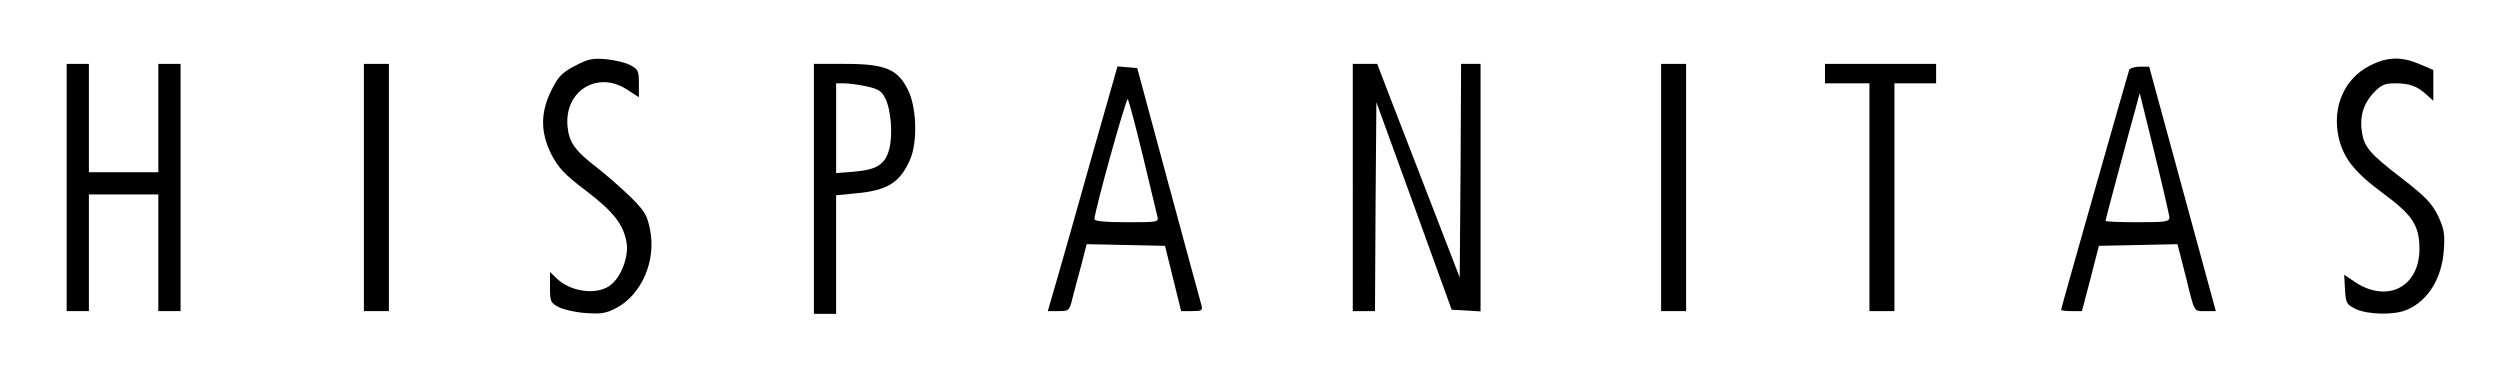
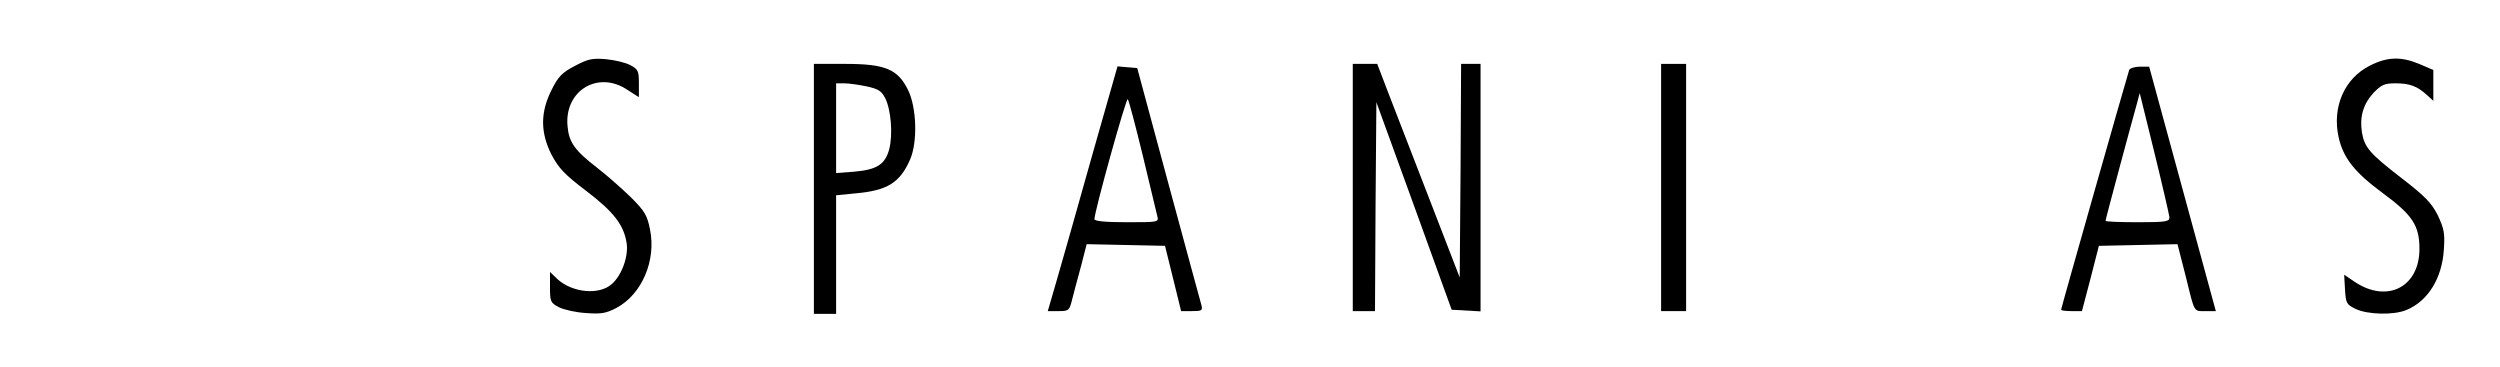
<svg xmlns="http://www.w3.org/2000/svg" version="1.0" width="900pt" height="132pt" viewBox="0 0 900 132" preserveAspectRatio="xMidYMid meet">
  <g transform="translate(0,132) scale(0.1,-0.1)" fill="#000000" stroke="none">
    <path d="M2070 1083 c-46 -24 -60 -38 -84 -86 -41 -81 -41 -153 -1 -233 26 -49 46 -71 125 -131 100 -76 136 -123 146 -189 7 -47 -18 -116 -54 -147 -45 -40 -141 -31 -195 18 l-27 26 0 -55 c0 -52 2 -56 32 -72 18 -9 62 -19 98 -21 55 -4 72 -1 110 19 91 49 143 171 120 282 -10 51 -19 66 -68 115 -32 31 -86 79 -121 106 -83 64 -103 93 -108 152 -11 127 110 200 215 130 l42 -27 0 50 c0 45 -3 51 -32 66 -17 9 -56 18 -87 21 -48 4 -64 1 -111 -24z" />
    <path d="M8532 1084 c-92 -46 -137 -149 -113 -258 17 -75 57 -126 160 -202 106 -78 131 -116 131 -200 0 -137 -115 -196 -231 -120 l-40 27 3 -53 c3 -49 5 -54 38 -70 43 -21 138 -23 183 -4 78 32 129 115 135 219 4 58 0 75 -22 122 -23 45 -45 68 -132 135 -113 87 -132 110 -141 163 -9 56 5 103 41 142 29 30 40 35 80 35 51 0 78 -10 114 -43 l22 -20 0 55 0 56 -49 21 c-66 28 -116 27 -179 -5z" />
-     <path d="M240 645 l0 -445 40 0 40 0 0 210 0 210 125 0 125 0 0 -210 0 -210 40 0 40 0 0 445 0 445 -40 0 -40 0 0 -195 0 -195 -125 0 -125 0 0 195 0 195 -40 0 -40 0 0 -445z" />
-     <path d="M1310 645 l0 -445 45 0 45 0 0 445 0 445 -45 0 -45 0 0 -445z" />
+     <path d="M1310 645 z" />
    <path d="M2930 640 l0 -450 40 0 40 0 0 214 0 213 71 7 c114 10 159 39 195 121 28 63 24 188 -7 251 -37 75 -82 94 -226 94 l-113 0 0 -450z m190 369 c41 -9 53 -16 66 -41 22 -42 29 -133 15 -186 -15 -54 -44 -73 -126 -80 l-65 -5 0 162 0 161 30 0 c16 0 52 -5 80 -11z" />
    <path d="M4870 645 l0 -445 40 0 40 0 2 376 3 376 136 -374 135 -373 52 -3 52 -3 0 445 0 446 -35 0 -35 0 -2 -385 -3 -384 -109 282 c-60 155 -127 328 -149 385 l-39 102 -44 0 -44 0 0 -445z" />
    <path d="M5980 645 l0 -445 45 0 45 0 0 445 0 445 -45 0 -45 0 0 -445z" />
-     <path d="M6570 1055 l0 -35 80 0 80 0 0 -410 0 -410 45 0 45 0 0 410 0 410 75 0 75 0 0 35 0 35 -200 0 -200 0 0 -35z" />
    <path d="M3931 758 c-50 -178 -106 -376 -125 -441 l-34 -117 39 0 c37 0 39 2 49 43 6 23 20 77 32 120 l20 78 141 -3 141 -3 29 -117 29 -118 39 0 c36 0 39 2 34 22 -4 13 -57 210 -119 438 l-112 415 -36 3 -35 3 -92 -323z m183 2 c26 -107 49 -205 52 -217 6 -23 6 -23 -110 -23 -78 0 -116 4 -116 11 0 28 114 438 120 432 4 -5 28 -96 54 -203z" />
    <path d="M7665 1068 c-8 -24 -245 -857 -245 -863 0 -3 17 -5 38 -5 l37 0 31 118 30 117 142 3 141 3 11 -43 c6 -24 15 -59 20 -78 31 -127 27 -120 69 -120 l38 0 -120 440 -120 440 -34 0 c-18 0 -36 -6 -38 -12z m145 -530 c0 -16 -12 -18 -115 -18 -63 0 -115 2 -115 5 0 3 22 87 49 187 27 101 55 203 62 228 l12 45 53 -215 c29 -118 53 -223 54 -232z" />
  </g>
</svg>